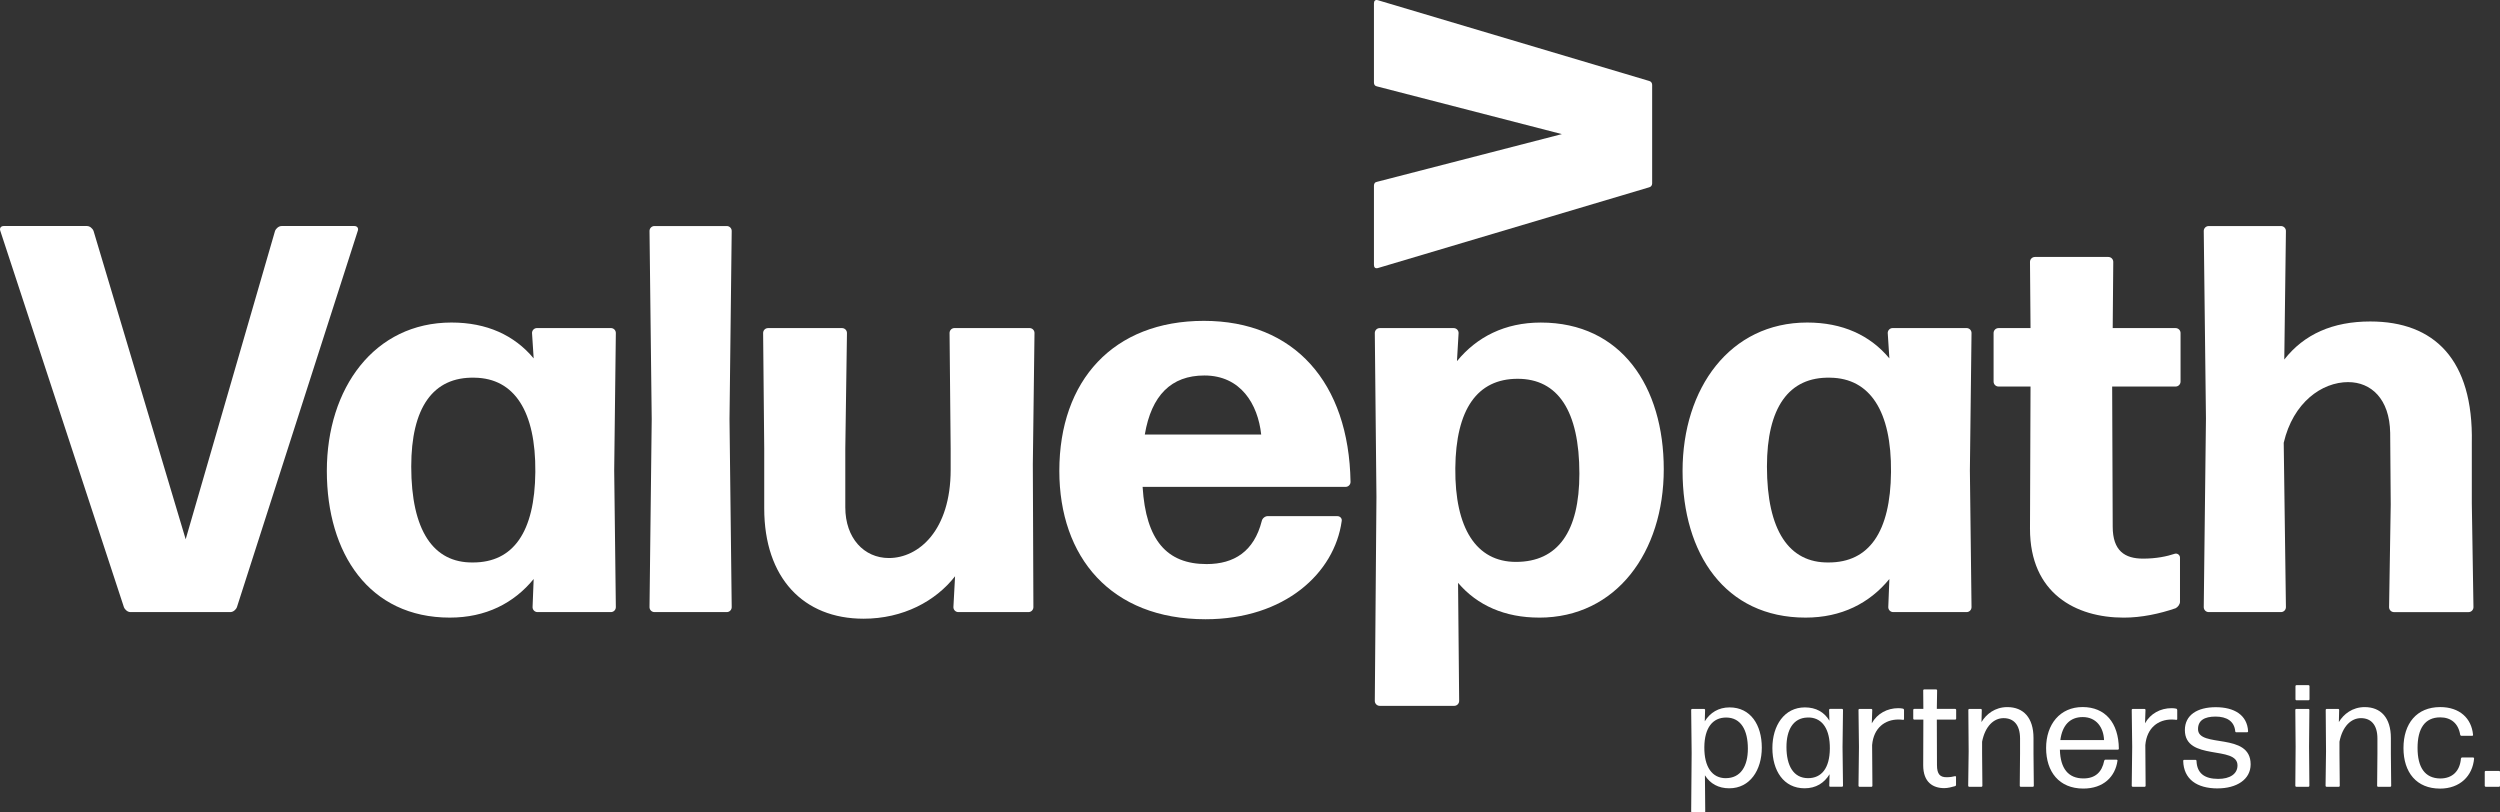
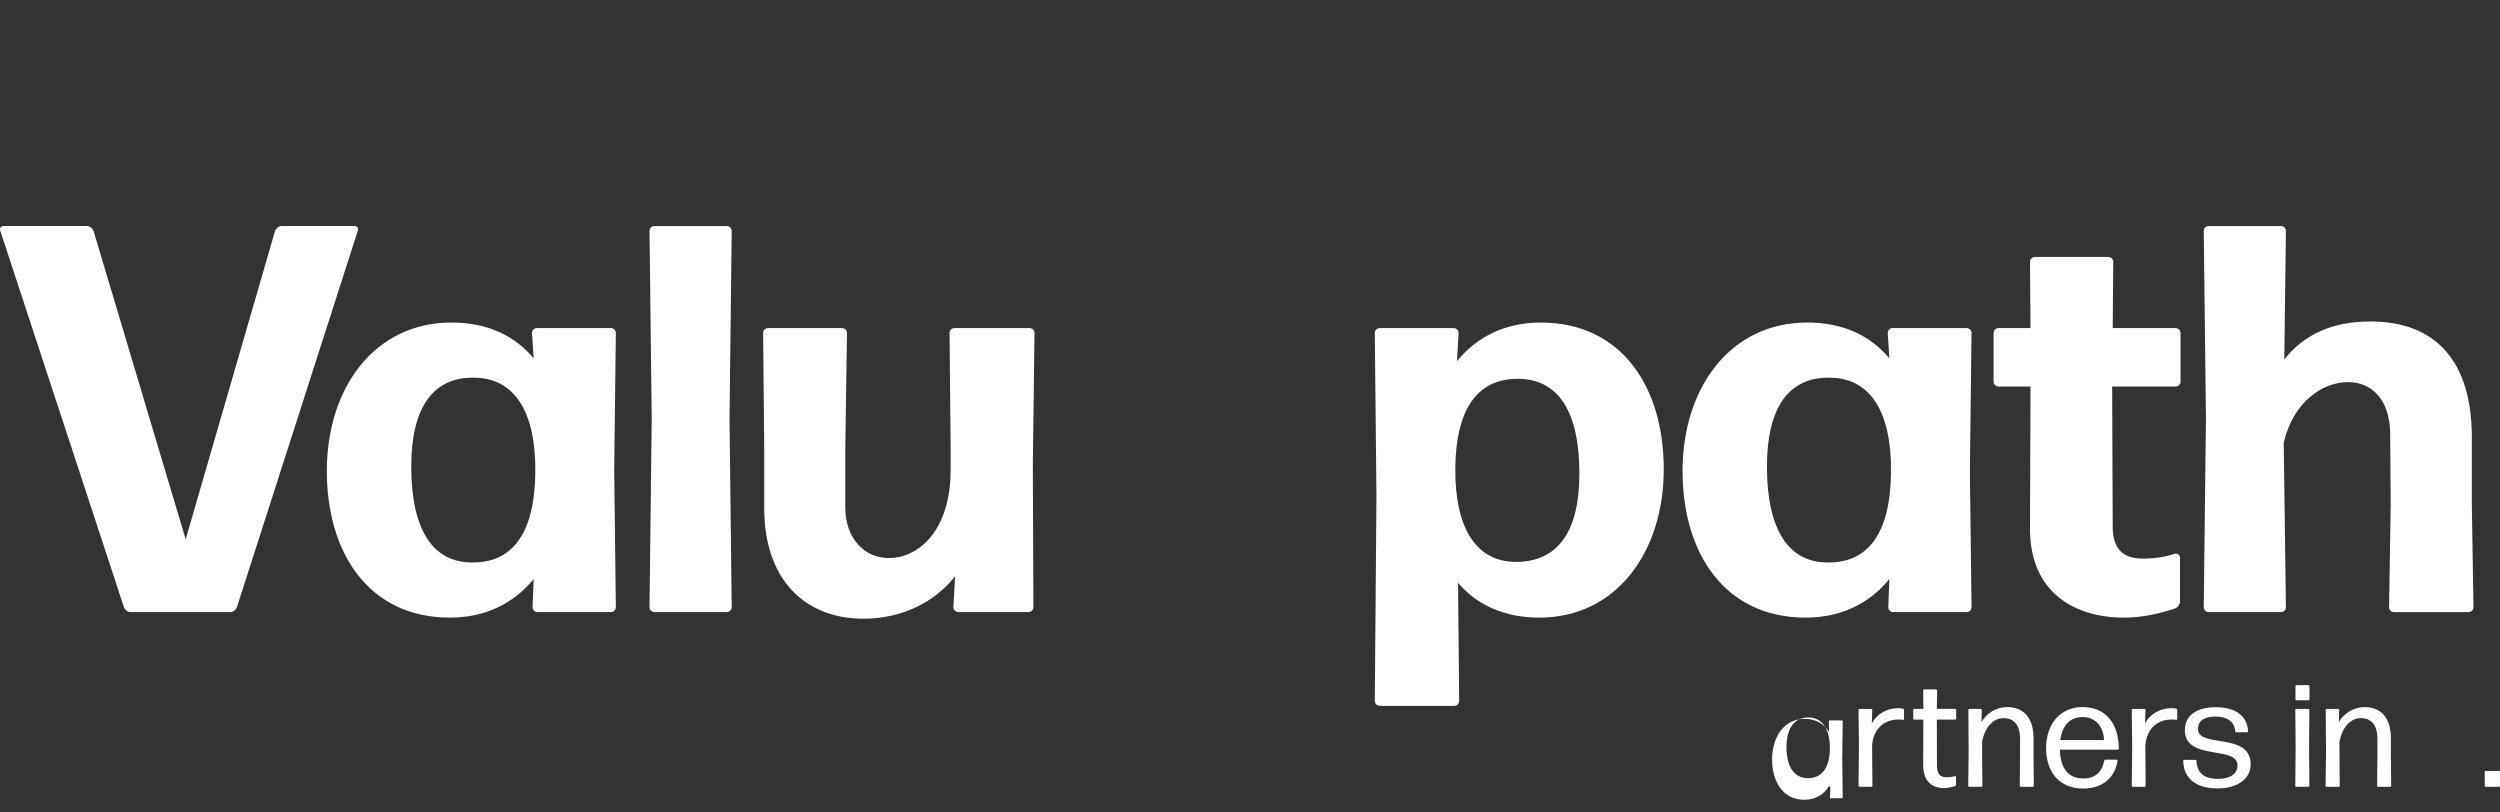
<svg xmlns="http://www.w3.org/2000/svg" id="Layer_2" data-name="Layer 2" viewBox="0 0 1021 331.82">
  <rect x="0" y="0" width="1021" height="331.82" fill="#333333" stroke="none" />
  <defs>
    <style>
      .cls-1 {
        fill: #fff;
      }

      .cls-2 {
        clip-path: url(#clippath-1);
      }

      .cls-3 {
        clip-path: url(#clippath);
      }

      .cls-4 {
        fill: none;
      }
    </style>
    <clipPath id="clippath">
      <rect class="cls-4" y="0" width="1021" height="331.82" />
    </clipPath>
    <clipPath id="clippath-1">
      <rect class="cls-4" y="0" width="1021" height="331.82" />
    </clipPath>
  </defs>
  <g id="Layer_1-2" data-name="Layer 1">
    <g>
      <g class="cls-3">
        <path class="cls-1" d="M96.77,247.95c-.45,1.13-1.58,2.03-2.71,2.03H53.3c-1.13,0-2.25-.9-2.7-2.03L.14,94.33c-.45-1.12,.22-2.02,1.35-2.02H35.51c1.13,0,2.25,.9,2.7,2.02l37.62,125.91,36.49-125.91c.45-1.12,1.58-2.02,2.7-2.02h29.73c1.13,0,1.8,.9,1.35,2.02l-49.33,153.61h0Z" />
      </g>
      <path class="cls-1" d="M193.18,229.71c16.44,0,25.23-12.38,25.45-36.94,.22-24.78-8.56-38.29-24.78-38.52-17.12-.45-25.9,12.39-25.9,36.27,0,26.13,9.01,39.42,25.23,39.19h0Zm26.35,20.27c-1.13,0-2.03-.9-2.03-2.03l.45-11.48c-8.11,9.91-19.6,15.76-34.24,15.76-32.89,0-50.23-26.13-50.23-59.91s19.37-60.6,50.91-60.6c14.42,0,25.68,5.18,33.56,14.64l-.67-10.36c0-1.13,.9-2.02,2.03-2.02h30.18c1.13,0,2.02,.89,2.02,2.02l-.67,56.09,.67,55.86c0,1.13-.9,2.03-2.02,2.03h-29.96Z" />
      <path class="cls-1" d="M267.29,249.98c-1.13,0-2.03-.9-2.03-2.03l.9-76.81-.9-76.81c0-1.12,.9-2.02,2.03-2.02h29.51c1.13,0,2.03,.9,2.03,2.02l-.9,76.81,.9,76.81c0,1.13-.9,2.03-2.03,2.03h-29.51Z" />
      <path class="cls-1" d="M352.65,252.68c-24.55,0-40.54-16.67-40.54-45.04v-24.33l-.45-47.3c0-1.13,.9-2.02,2.03-2.02h30.18c1.13,0,2.03,.89,2.03,2.02l-.68,47.3v23.87c0,12.61,7.66,20.72,17.8,20.72,12.16,0,25.23-11.26,25.23-36.04v-8.56l-.45-47.3c0-1.13,.9-2.02,2.03-2.02h30.63c1.13,0,2.03,.89,2.03,2.02l-.68,53.61,.23,58.34c0,1.13-.9,2.03-2.03,2.03h-28.61c-1.13,0-2.03-.9-2.03-2.03l.68-12.61c-7.89,10.13-21.18,17.34-37.39,17.34h0Z" />
-       <path class="cls-1" d="M491.86,153.35c-13.51,0-21.62,8.11-24.32,24.1h47.53c-1.35-12.38-8.33-24.1-23.2-24.1h0Zm54.29,57.44c1.12,0,2.02,.9,1.8,2.02-2.92,21.18-23.2,40.09-55.63,40.09-38.74,0-59.69-25.45-59.69-60.59,0-36.94,22.07-61.27,59.02-61.27s59.24,25.23,59.91,65.77c0,1.13-.9,2.03-2.03,2.03h-82.89c1.35,21.84,9.91,31.53,26.13,31.53,11.27,0,19.37-5.18,22.53-17.57,.22-1.12,1.35-2.02,2.48-2.02h28.38Z" />
      <path class="cls-1" d="M619.12,229.48c17.11,0,25.9-12.38,25.9-36.04,0-25.68-8.78-38.74-25.22-38.74s-25.23,12.38-25.45,36.49c-.23,24.56,8.56,38.29,24.77,38.29h0Zm9.46,22.75c-13.97,0-25.23-4.96-33.11-14.19l.45,48.2c0,1.13-.9,2.03-2.03,2.03h-30.4c-1.12,0-2.02-.9-2.02-2.03l.67-83.33-.67-66.9c0-1.13,.9-2.02,2.02-2.02h30.18c1.12,0,2.02,.89,2.02,2.02l-.67,11.49c8.11-9.91,19.59-15.77,34.23-15.77,32.89,0,50.23,26.13,50.23,59.92s-19.37,60.59-50.9,60.59h0Z" />
      <path class="cls-1" d="M746.84,229.71c16.45,0,25.23-12.38,25.45-36.94,.23-24.78-8.56-38.29-24.77-38.52-17.11-.45-25.9,12.39-25.9,36.27,0,26.13,9,39.42,25.22,39.19h0Zm26.35,20.27c-1.12,0-2.02-.9-2.02-2.03l.45-11.48c-8.11,9.91-19.59,15.76-34.23,15.76-32.89,0-50.23-26.13-50.23-59.91s19.36-60.6,50.9-60.6c14.42,0,25.68,5.18,33.56,14.64l-.67-10.36c0-1.13,.9-2.02,2.02-2.02h30.18c1.12,0,2.02,.89,2.02,2.02l-.67,56.09,.67,55.86c0,1.13-.9,2.03-2.02,2.03h-29.96Z" />
      <path class="cls-1" d="M890.32,245.7c0,1.13-.9,2.25-1.81,2.71-6.53,2.25-13.96,3.83-21.17,3.83-19.6,0-38.29-9.91-38.29-36.27l.22-58.11h-13.06c-1.13,0-2.03-.9-2.03-2.03v-19.82c0-1.13,.9-2.02,2.03-2.02h13.06l-.22-27.03c0-1.12,.9-2.02,2.03-2.02h29.96c1.12,0,2.02,.9,2.02,2.02l-.23,27.03h25.68c1.13,0,2.03,.89,2.03,2.02v19.82c0,1.13-.9,2.03-2.03,2.03h-25.9l.22,57.21c0,9.91,4.96,13.07,12.39,13.07,5.41,0,9.68-.9,13.07-2.02,1.12-.23,2.02,.67,2.02,1.58v18.02h0Z" />
      <path class="cls-1" d="M959.03,156.05c-10.82,0-22.53,8.34-26.36,24.78l.9,67.12c0,1.13-.9,2.03-2.02,2.03h-29.51c-1.13,0-2.03-.9-2.03-2.03l.9-77.03-.9-76.58c0-1.12,.9-2.02,2.03-2.02h29.51c1.12,0,2.02,.9,2.02,2.02l-.67,52.49c8.11-10.36,19.82-15.54,35.14-15.54,26.13,0,42.12,15.54,41.45,49.55v24.78l.67,42.34c0,1.13-.9,2.03-2.03,2.03h-30.41c-1.12,0-2.02-.9-2.02-2.03l.67-41.89-.22-29.29c-.23-13.96-7.88-20.72-17.11-20.72h0Z" />
-       <path class="cls-1" d="M704.81,317.8c6.11,0,9.02-4.94,9.02-12.04,0-7.59-2.84-12.72-8.89-12.72-5.44,0-8.83,4.14-8.89,12.11-.06,8.03,3.15,12.66,8.77,12.66h0Zm1.42,4.14c-4.39,0-7.78-1.85-9.94-5.31l.13,14.76c0,.25-.19,.43-.43,.43h-4.88c-.25,0-.43-.19-.43-.43l.19-23.9-.19-17.54c0-.25,.19-.43,.43-.43h4.82c.25,0,.43,.19,.43,.43l-.13,4.63c2.17-3.52,5.62-5.68,10.13-5.68,8.59,0,13.16,7.16,13.16,16.42s-4.88,16.62-13.28,16.62h0Z" />
-       <path class="cls-1" d="M738.42,317.8c5.49,0,8.83-4.07,8.89-12.1,.06-7.72-2.9-12.29-8.15-12.66h-1.05c-5.8,.19-8.52,5.06-8.52,12.04,0,7.6,2.84,12.72,8.83,12.72h0Zm9.08,3.52c-.25,0-.43-.19-.43-.43l.12-4.69c-2.16,3.58-5.56,5.74-10.19,5.74-8.59,0-13.16-7.23-13.16-16.43s4.88-16.61,13.28-16.61c4.51,0,7.9,1.91,10.01,5.43l-.13-4.39c0-.25,.19-.43,.43-.43h4.82c.25,0,.43,.19,.43,.43l-.19,15.2,.19,15.74c0,.25-.19,.43-.43,.43h-4.75Z" />
+       <path class="cls-1" d="M738.42,317.8c5.49,0,8.83-4.07,8.89-12.1,.06-7.72-2.9-12.29-8.15-12.66h-1.05c-5.8,.19-8.52,5.06-8.52,12.04,0,7.6,2.84,12.72,8.83,12.72h0Zm9.08,3.52c-.25,0-.43-.19-.43-.43c-2.16,3.58-5.56,5.74-10.19,5.74-8.59,0-13.16-7.23-13.16-16.43s4.88-16.61,13.28-16.61c4.51,0,7.9,1.91,10.01,5.43l-.13-4.39c0-.25,.19-.43,.43-.43h4.82c.25,0,.43,.19,.43,.43l-.19,15.2,.19,15.74c0,.25-.19,.43-.43,.43h-4.75Z" />
      <path class="cls-1" d="M759.44,321.32c-.24,0-.43-.19-.43-.43l.19-15.81-.19-15.13c0-.25,.19-.43,.43-.43h4.76c.25,0,.43,.19,.43,.43l-.19,5.44c2.22-4.01,6.36-6.17,10.81-6.17,.68,0,1.36,.06,1.92,.19,.24,.06,.43,.31,.43,.55v3.71c0,.19-.19,.37-.43,.31-.5-.07-1.11-.13-1.85-.13-5.43,0-10.13,3.33-10.75,10.44l.12,16.61c0,.25-.18,.43-.43,.43h-4.82Z" />
      <path class="cls-1" d="M798.85,320.52c0,.25-.18,.49-.43,.55-1.3,.37-2.9,.8-4.39,.8-4.63,0-8.59-2.41-8.59-9.33l.06-18.65h-3.7c-.25,0-.43-.18-.43-.43v-3.52c0-.25,.19-.43,.43-.43h3.7l-.06-7.53c0-.25,.19-.43,.43-.43h4.82c.25,0,.43,.19,.43,.43l-.12,7.53h7.47c.25,0,.43,.19,.43,.43v3.52c0,.25-.19,.43-.43,.43h-7.47l.06,18.53c0,3.83,1.3,5,3.95,5,1.3,0,2.53-.19,3.4-.43,.25-.07,.43,.12,.43,.31v3.21h0Z" />
      <path class="cls-1" d="M804.24,321.32c-.24,0-.43-.19-.43-.43l.19-14.08-.13-16.86c0-.25,.19-.43,.43-.43h4.63c.25,0,.43,.19,.43,.43l-.12,4.94c1.91-3.21,5.49-6.11,10.56-6.11,6.55,0,10.68,4.32,10.68,12.6v6.36l.13,13.16c0,.25-.19,.43-.43,.43h-4.88c-.25,0-.43-.19-.43-.43l.12-13.16v-6.11c0-5.75-2.71-8.34-6.73-8.34s-7.54,3.33-8.77,9.63v4.82l.12,13.16c0,.25-.18,.43-.43,.43h-4.94Z" />
      <path class="cls-1" d="M850.58,292.85c-5.25,0-8.34,3.39-9.14,9.38h17.85c-.19-5.06-3.09-9.38-8.71-9.38h0Zm13.83,17.41c.25,0,.43,.19,.37,.43-.93,6.55-5.74,11.36-13.96,11.36-9.88,0-15.19-6.86-15.19-16.55s5.68-16.74,14.89-16.74,14.7,6.36,14.82,16.98c0,.25-.19,.43-.43,.43h-23.65c.19,7.66,3.4,11.74,9.64,11.74,4.76,0,7.53-2.53,8.46-7.23,.06-.25,.25-.43,.49-.43h4.57Z" />
      <path class="cls-1" d="M871.03,321.32c-.24,0-.43-.19-.43-.43l.19-15.81-.19-15.13c0-.25,.19-.43,.43-.43h4.76c.25,0,.43,.19,.43,.43l-.19,5.44c2.22-4.01,6.36-6.17,10.81-6.17,.68,0,1.36,.06,1.91,.19,.25,.06,.43,.31,.43,.55v3.71c0,.19-.19,.37-.43,.31-.49-.07-1.11-.13-1.85-.13-5.43,0-10.13,3.33-10.75,10.44l.12,16.61c0,.25-.18,.43-.43,.43h-4.82Z" />
      <path class="cls-1" d="M905.7,321.99c-8.52,0-13.89-3.77-14.08-11.24,0-.25,.19-.43,.43-.43h4.57c.25,0,.43,.19,.43,.43,.19,5.06,3.27,7.35,8.89,7.35,4.7,0,7.85-1.98,7.85-5.5,0-8.34-21.49-1.61-21.49-14.45,0-6.11,5.06-9.33,12.6-9.33s12.85,3.15,13.22,9.82c0,.25-.19,.43-.43,.43h-4.39c-.24,0-.43-.19-.43-.43-.38-4.08-3.46-5.99-8.04-5.99s-7.16,1.6-7.16,5.12c0,7.91,21.49,1.05,21.49,14.39,0,6.24-5.8,9.82-13.46,9.82h0Z" />
      <path class="cls-1" d="M937.9,285.99c-.25,0-.43-.18-.43-.43v-5.31c0-.25,.19-.43,.43-.43h4.87c.25,0,.43,.19,.43,.43v5.31c0,.25-.19,.43-.43,.43h-4.87Zm-.06,35.33c-.25,0-.43-.19-.43-.43l.12-15.93-.12-15.01c0-.25,.18-.43,.43-.43h4.88c.24,0,.43,.19,.43,.43l-.13,14.95,.13,16c0,.25-.19,.43-.43,.43h-4.88Z" />
      <path class="cls-1" d="M950.19,321.32c-.25,0-.43-.19-.43-.43l.19-14.08-.13-16.86c0-.25,.19-.43,.43-.43h4.63c.25,0,.43,.19,.43,.43l-.12,4.94c1.91-3.21,5.5-6.11,10.56-6.11,6.55,0,10.68,4.32,10.68,12.6v6.36l.13,13.16c0,.25-.19,.43-.43,.43h-4.88c-.24,0-.43-.19-.43-.43l.12-13.16v-6.11c0-5.75-2.72-8.34-6.73-8.34s-7.54,3.33-8.77,9.63v4.82l.12,13.16c0,.25-.19,.43-.43,.43h-4.94Z" />
-       <path class="cls-1" d="M996.47,322.06c-9.51,0-14.89-6.55-14.89-16.55s5.37-16.74,15.01-16.74c7.91,0,12.78,4.57,13.4,11.3,.06,.25-.13,.43-.37,.43h-4.39c-.24,0-.43-.18-.49-.43-.74-4.63-3.77-7.1-8.15-7.1-6.3,0-9.26,4.57-9.26,12.48s2.96,12.41,9.26,12.48c4.94,0,8.03-2.97,8.46-8.15,.06-.25,.24-.43,.5-.43h4.44c.25,0,.43,.19,.43,.43-.62,7.1-5.74,12.29-13.96,12.29h0Z" />
      <g class="cls-2">
        <path class="cls-1" d="M1015.2,321.32c-.24,0-.43-.19-.43-.43v-5.62c0-.25,.19-.43,.43-.43h5.37c.24,0,.43,.19,.43,.43v5.62c0,.25-.19,.43-.43,.43h-5.37Z" />
-         <path class="cls-1" d="M561.12,1.38V33.68c0,.81,.32,1.46,1.3,1.62l75.45,19.47-75.45,19.47c-.98,.16-1.3,.81-1.3,1.63v32.3c0,.97,.48,1.62,1.62,1.3l110.7-32.95c.81-.16,1.3-.81,1.3-1.62V34.66c0-.81-.49-1.46-1.3-1.62L562.74,.09c-1.14-.33-1.62,.32-1.62,1.3h0Z" />
      </g>
    </g>
  </g>
</svg>